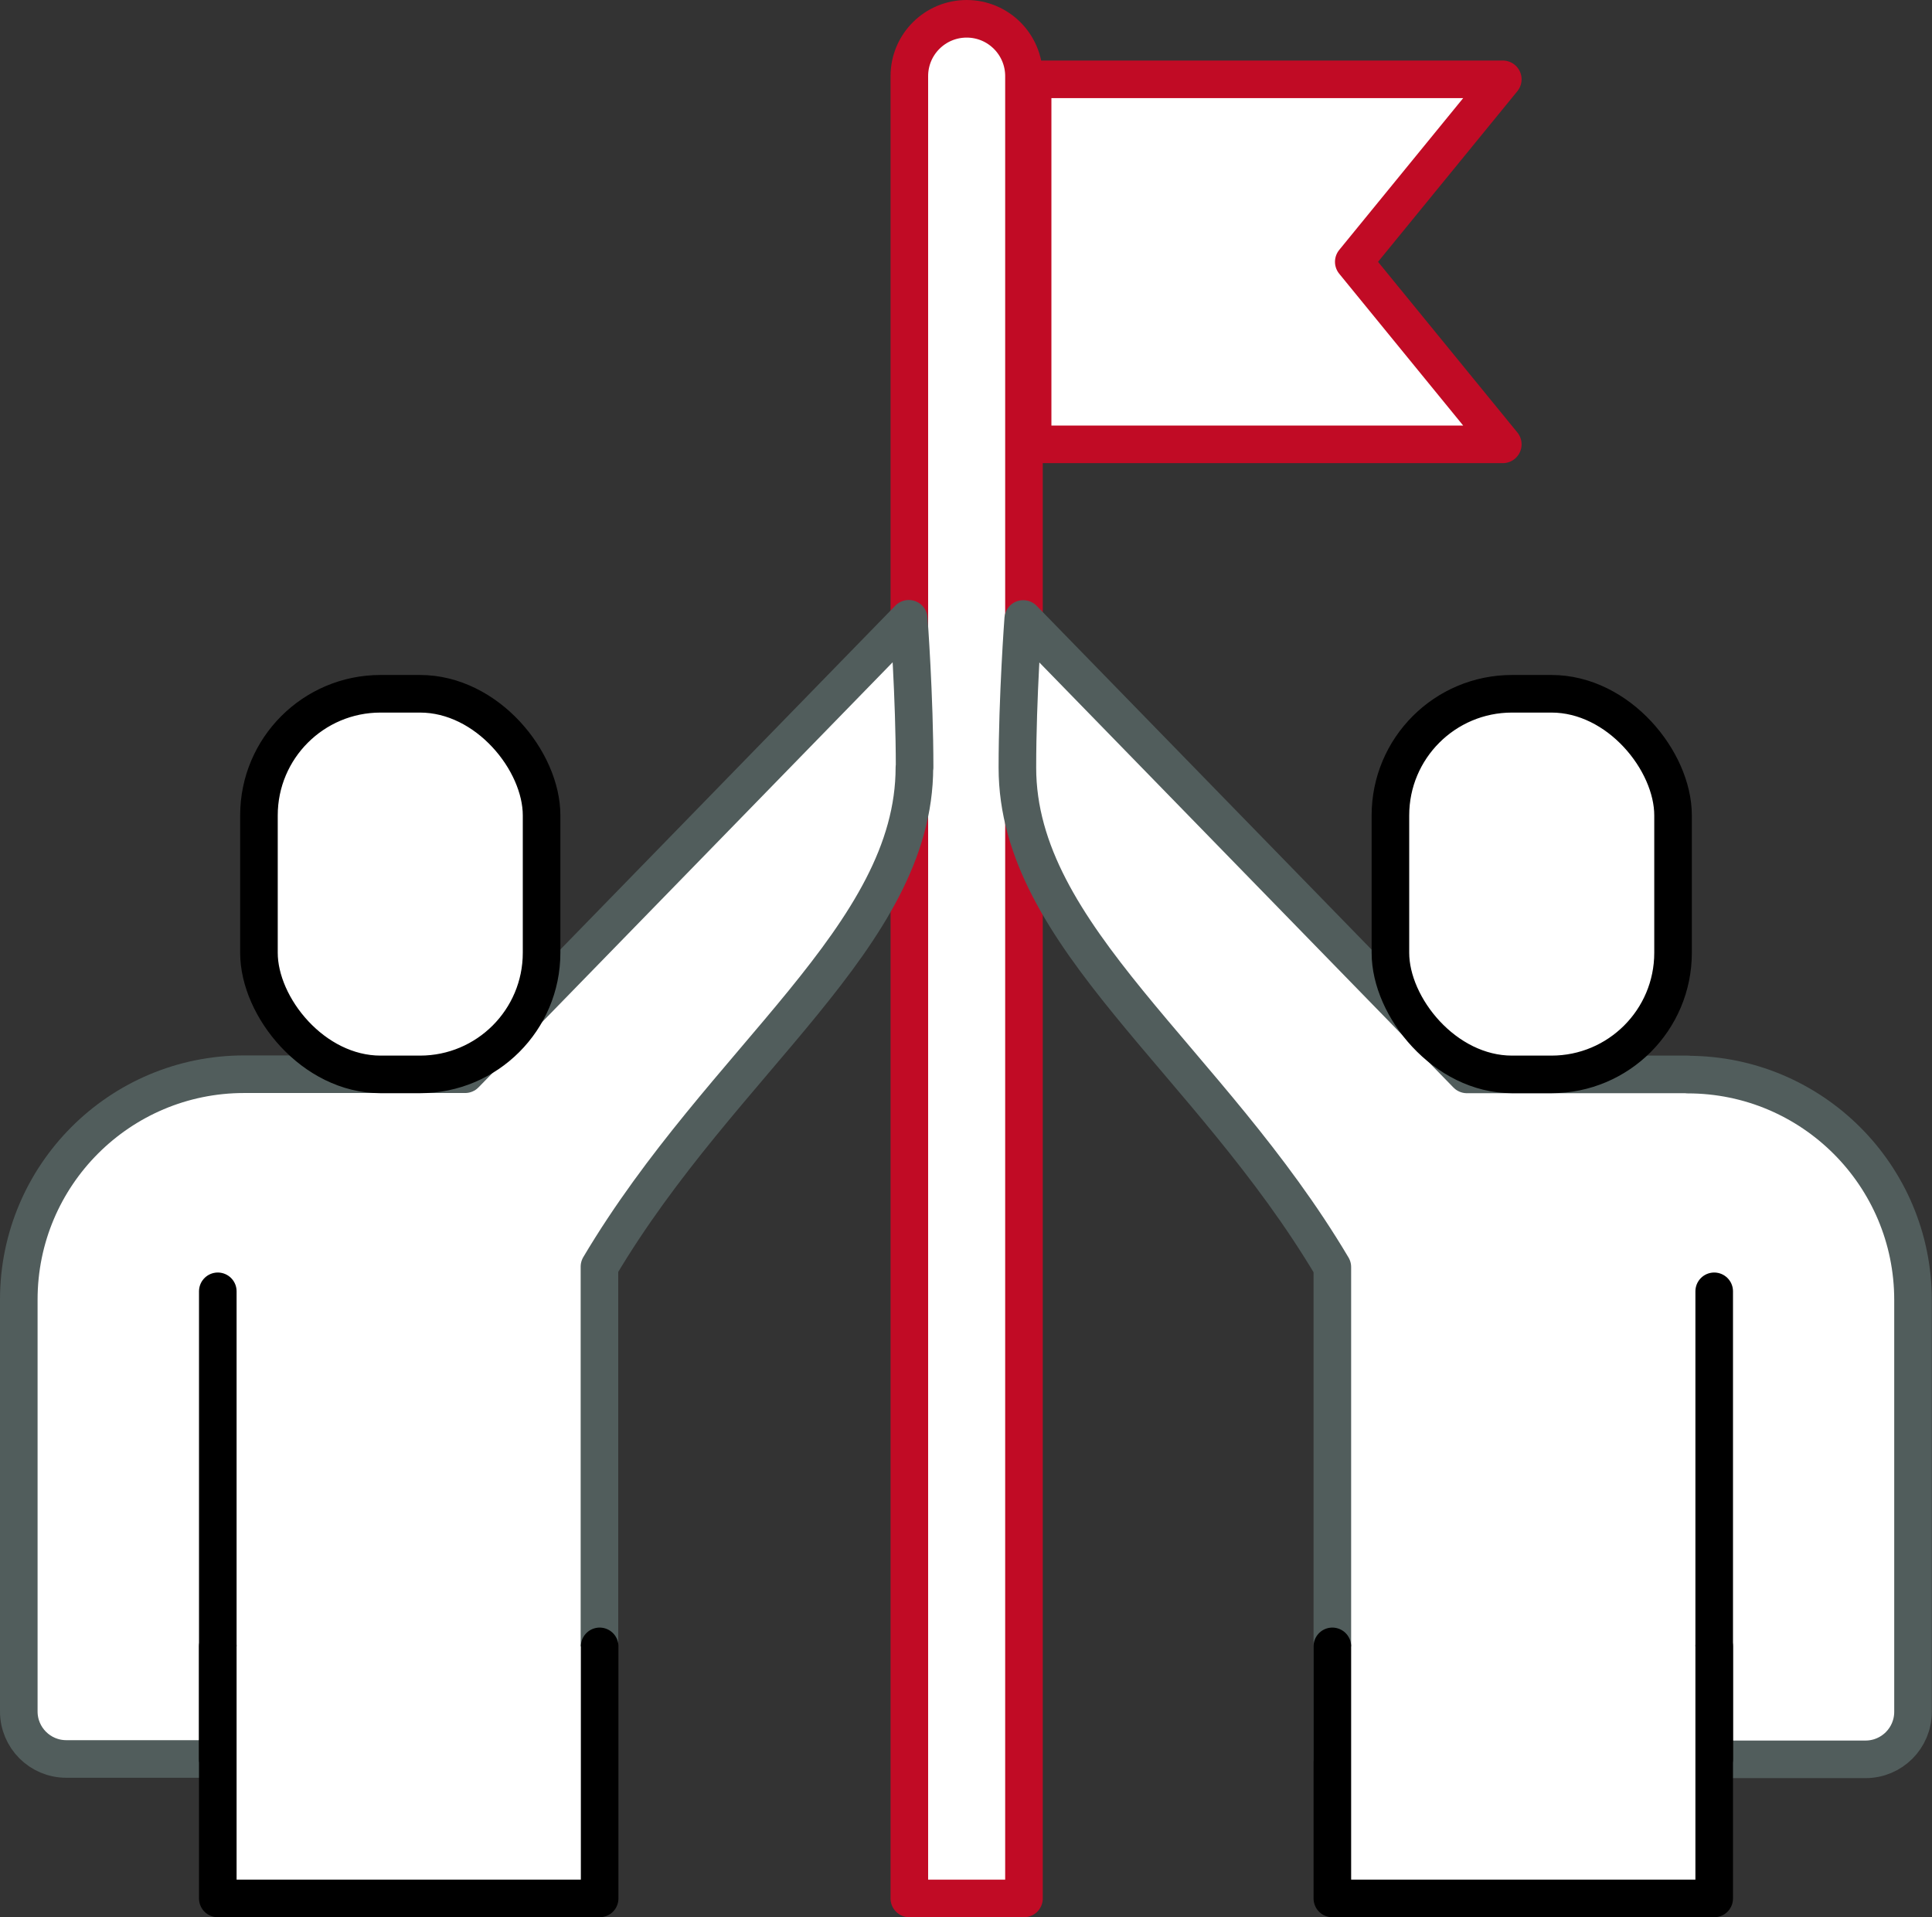
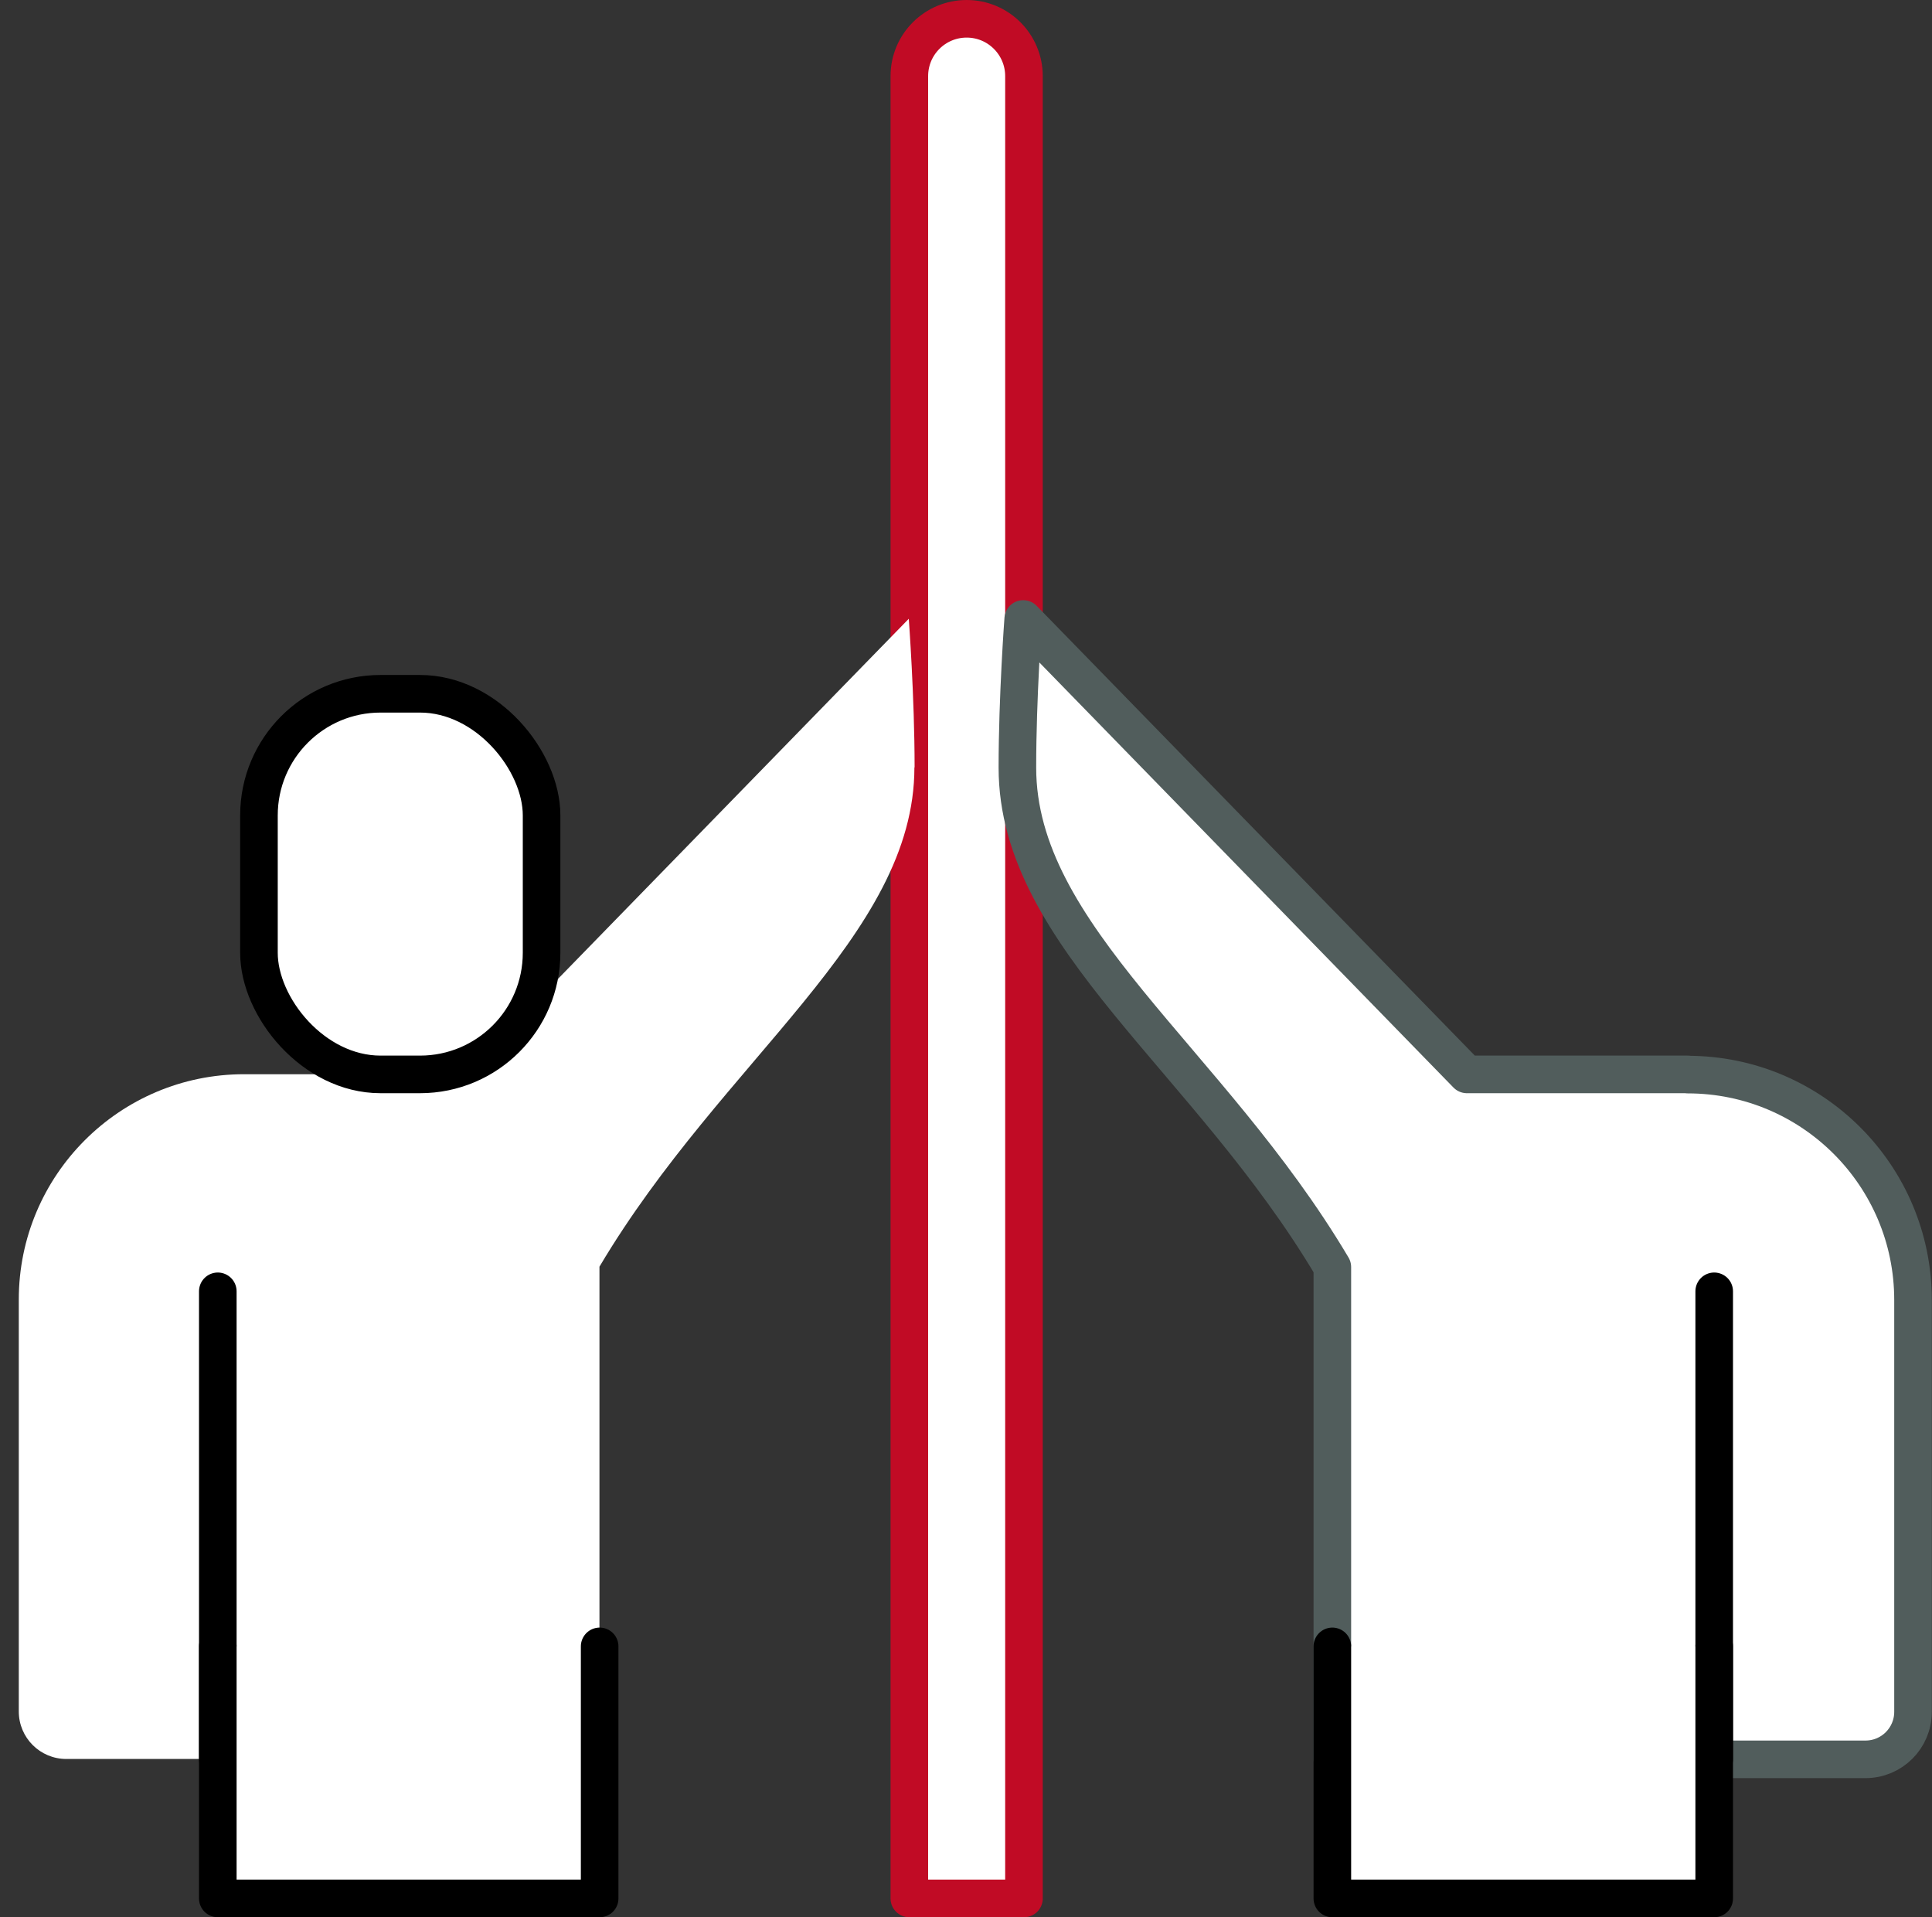
<svg xmlns="http://www.w3.org/2000/svg" id="uuid-3fd617ec-dac0-4b3f-9424-09f66260ee2f" viewBox="0 0 102.81 102">
  <rect x="0" y="0" width="102.81" height="102" fill="#333333" stroke="none" />
  <defs>
    <style>.uuid-d727c36a-177d-4d49-85a8-ba20bf4c2196{stroke:#515d5c;}.uuid-d727c36a-177d-4d49-85a8-ba20bf4c2196,.uuid-6e9af2e4-24fb-4edd-aad2-4ce59efed724,.uuid-c993af42-a998-4429-bacd-b1d08115e3f6,.uuid-2ba95674-c23e-41dc-9964-a22bce55aad5{stroke-linecap:round;stroke-linejoin:round;stroke-width:2px;}.uuid-d727c36a-177d-4d49-85a8-ba20bf4c2196,.uuid-76a4c789-7f8f-450e-a56f-dc13c0624008,.uuid-2ba95674-c23e-41dc-9964-a22bce55aad5{fill:none;}.uuid-7750de71-afe1-497e-a1e3-7183ecde8692,.uuid-6e9af2e4-24fb-4edd-aad2-4ce59efed724,.uuid-c993af42-a998-4429-bacd-b1d08115e3f6{fill:#fff;}.uuid-6e9af2e4-24fb-4edd-aad2-4ce59efed724,.uuid-2ba95674-c23e-41dc-9964-a22bce55aad5{stroke:#000;}.uuid-c993af42-a998-4429-bacd-b1d08115e3f6{stroke:#c10b25;}</style>
  </defs>
  <g id="uuid-38745c8d-859c-4234-a0b8-0dbd631a98dd">
-     <rect class="uuid-76a4c789-7f8f-450e-a56f-dc13c0624008" x=".41" width="102" height="102" />
-     <polygon class="uuid-c993af42-a998-4429-bacd-b1d08115e3f6" points="79.97 23.64 54.95 23.64 54.95 4.22 79.97 4.22 72.04 13.93 79.97 23.64" />
    <path class="uuid-c993af42-a998-4429-bacd-b1d08115e3f6" d="m54.49,101h-6.1V4.05c0-1.69,1.37-3.05,3.05-3.05h0c1.69,0,3.05,1.37,3.05,3.05v96.95Z" />
    <path class="uuid-7750de71-afe1-497e-a1e3-7183ecde8692" d="m89.82,57.16h-11.76l-23.61-24.23s-.31,4.13-.31,7.91c0,8.99,10.19,15.5,16.76,26.57v26.19h28.37c1.4,0,2.53-1.13,2.53-2.53v-21.91c0-6.62-5.37-11.99-11.99-11.99Z" />
    <path class="uuid-d727c36a-177d-4d49-85a8-ba20bf4c2196" d="m89.82,57.16h-11.76l-23.61-24.23s-.31,4.13-.31,7.91c0,8.99,10.19,15.5,16.76,26.57v26.19h28.37c1.4,0,2.53-1.13,2.53-2.53v-21.91c0-6.62-5.37-11.99-11.99-11.99Z" />
-     <rect class="uuid-6e9af2e4-24fb-4edd-aad2-4ce59efed724" x="73.99" y="36.91" width="15.04" height="20.25" rx="6.47" ry="6.47" />
    <line class="uuid-2ba95674-c23e-41dc-9964-a22bce55aad5" x1="91.22" y1="68.7" x2="91.22" y2="93.59" />
    <polyline class="uuid-6e9af2e4-24fb-4edd-aad2-4ce59efed724" points="91.22 87.59 91.22 101 70.9 101 70.9 87.59" />
    <path class="uuid-7750de71-afe1-497e-a1e3-7183ecde8692" d="m48.67,40.83c0-3.78-.31-7.91-.31-7.91l-23.61,24.23h-11.76c-6.62,0-11.99,5.37-11.99,11.99v21.91c0,1.4,1.13,2.53,2.53,2.53h28.37v-26.19c6.57-11.06,16.76-17.57,16.76-26.57Z" />
-     <path class="uuid-d727c36a-177d-4d49-85a8-ba20bf4c2196" d="m48.67,40.83c0-3.78-.31-7.91-.31-7.91l-23.61,24.23h-11.76c-6.62,0-11.99,5.37-11.99,11.99v21.91c0,1.4,1.13,2.53,2.53,2.53h28.37v-26.19c6.57-11.06,16.76-17.57,16.76-26.57Z" />
    <rect class="uuid-6e9af2e4-24fb-4edd-aad2-4ce59efed724" x="13.78" y="36.91" width="15.04" height="20.25" rx="6.47" ry="6.47" transform="translate(42.6 94.07) rotate(-180)" />
    <line class="uuid-2ba95674-c23e-41dc-9964-a22bce55aad5" x1="11.59" y1="68.7" x2="11.59" y2="93.59" />
    <polyline class="uuid-6e9af2e4-24fb-4edd-aad2-4ce59efed724" points="31.91 87.59 31.91 101 11.59 101 11.59 87.59" />
  </g>
</svg>